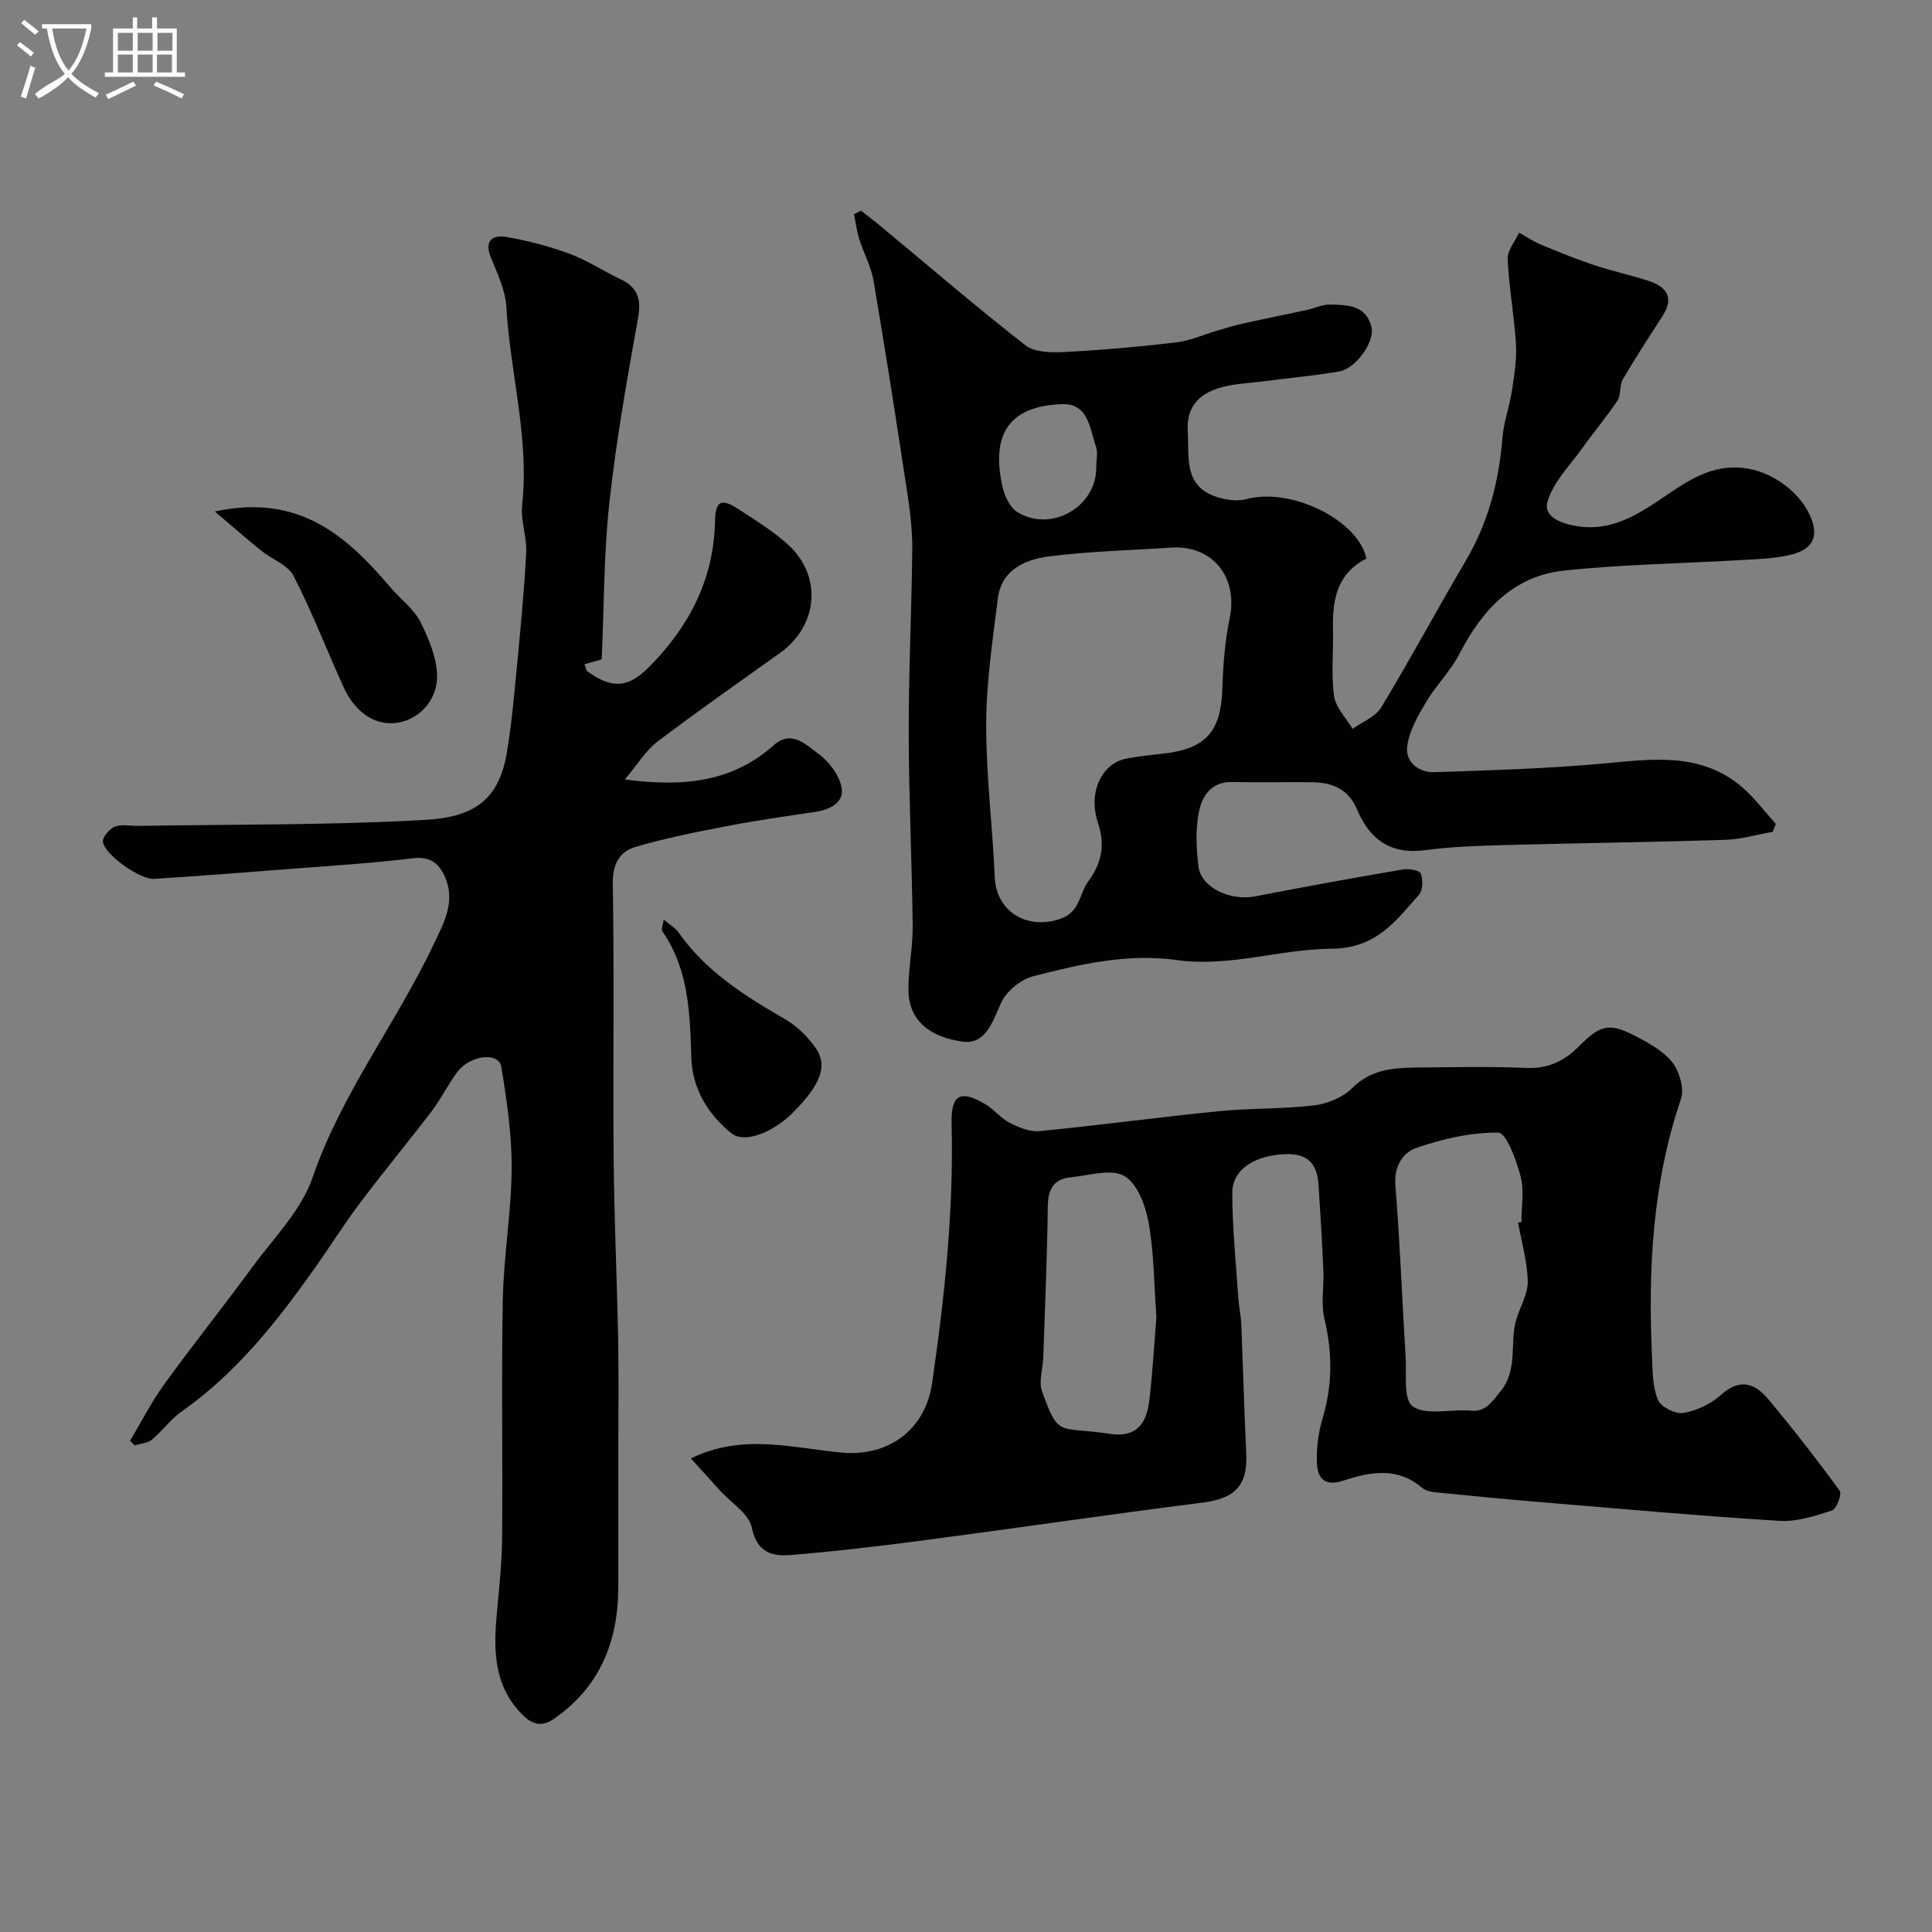
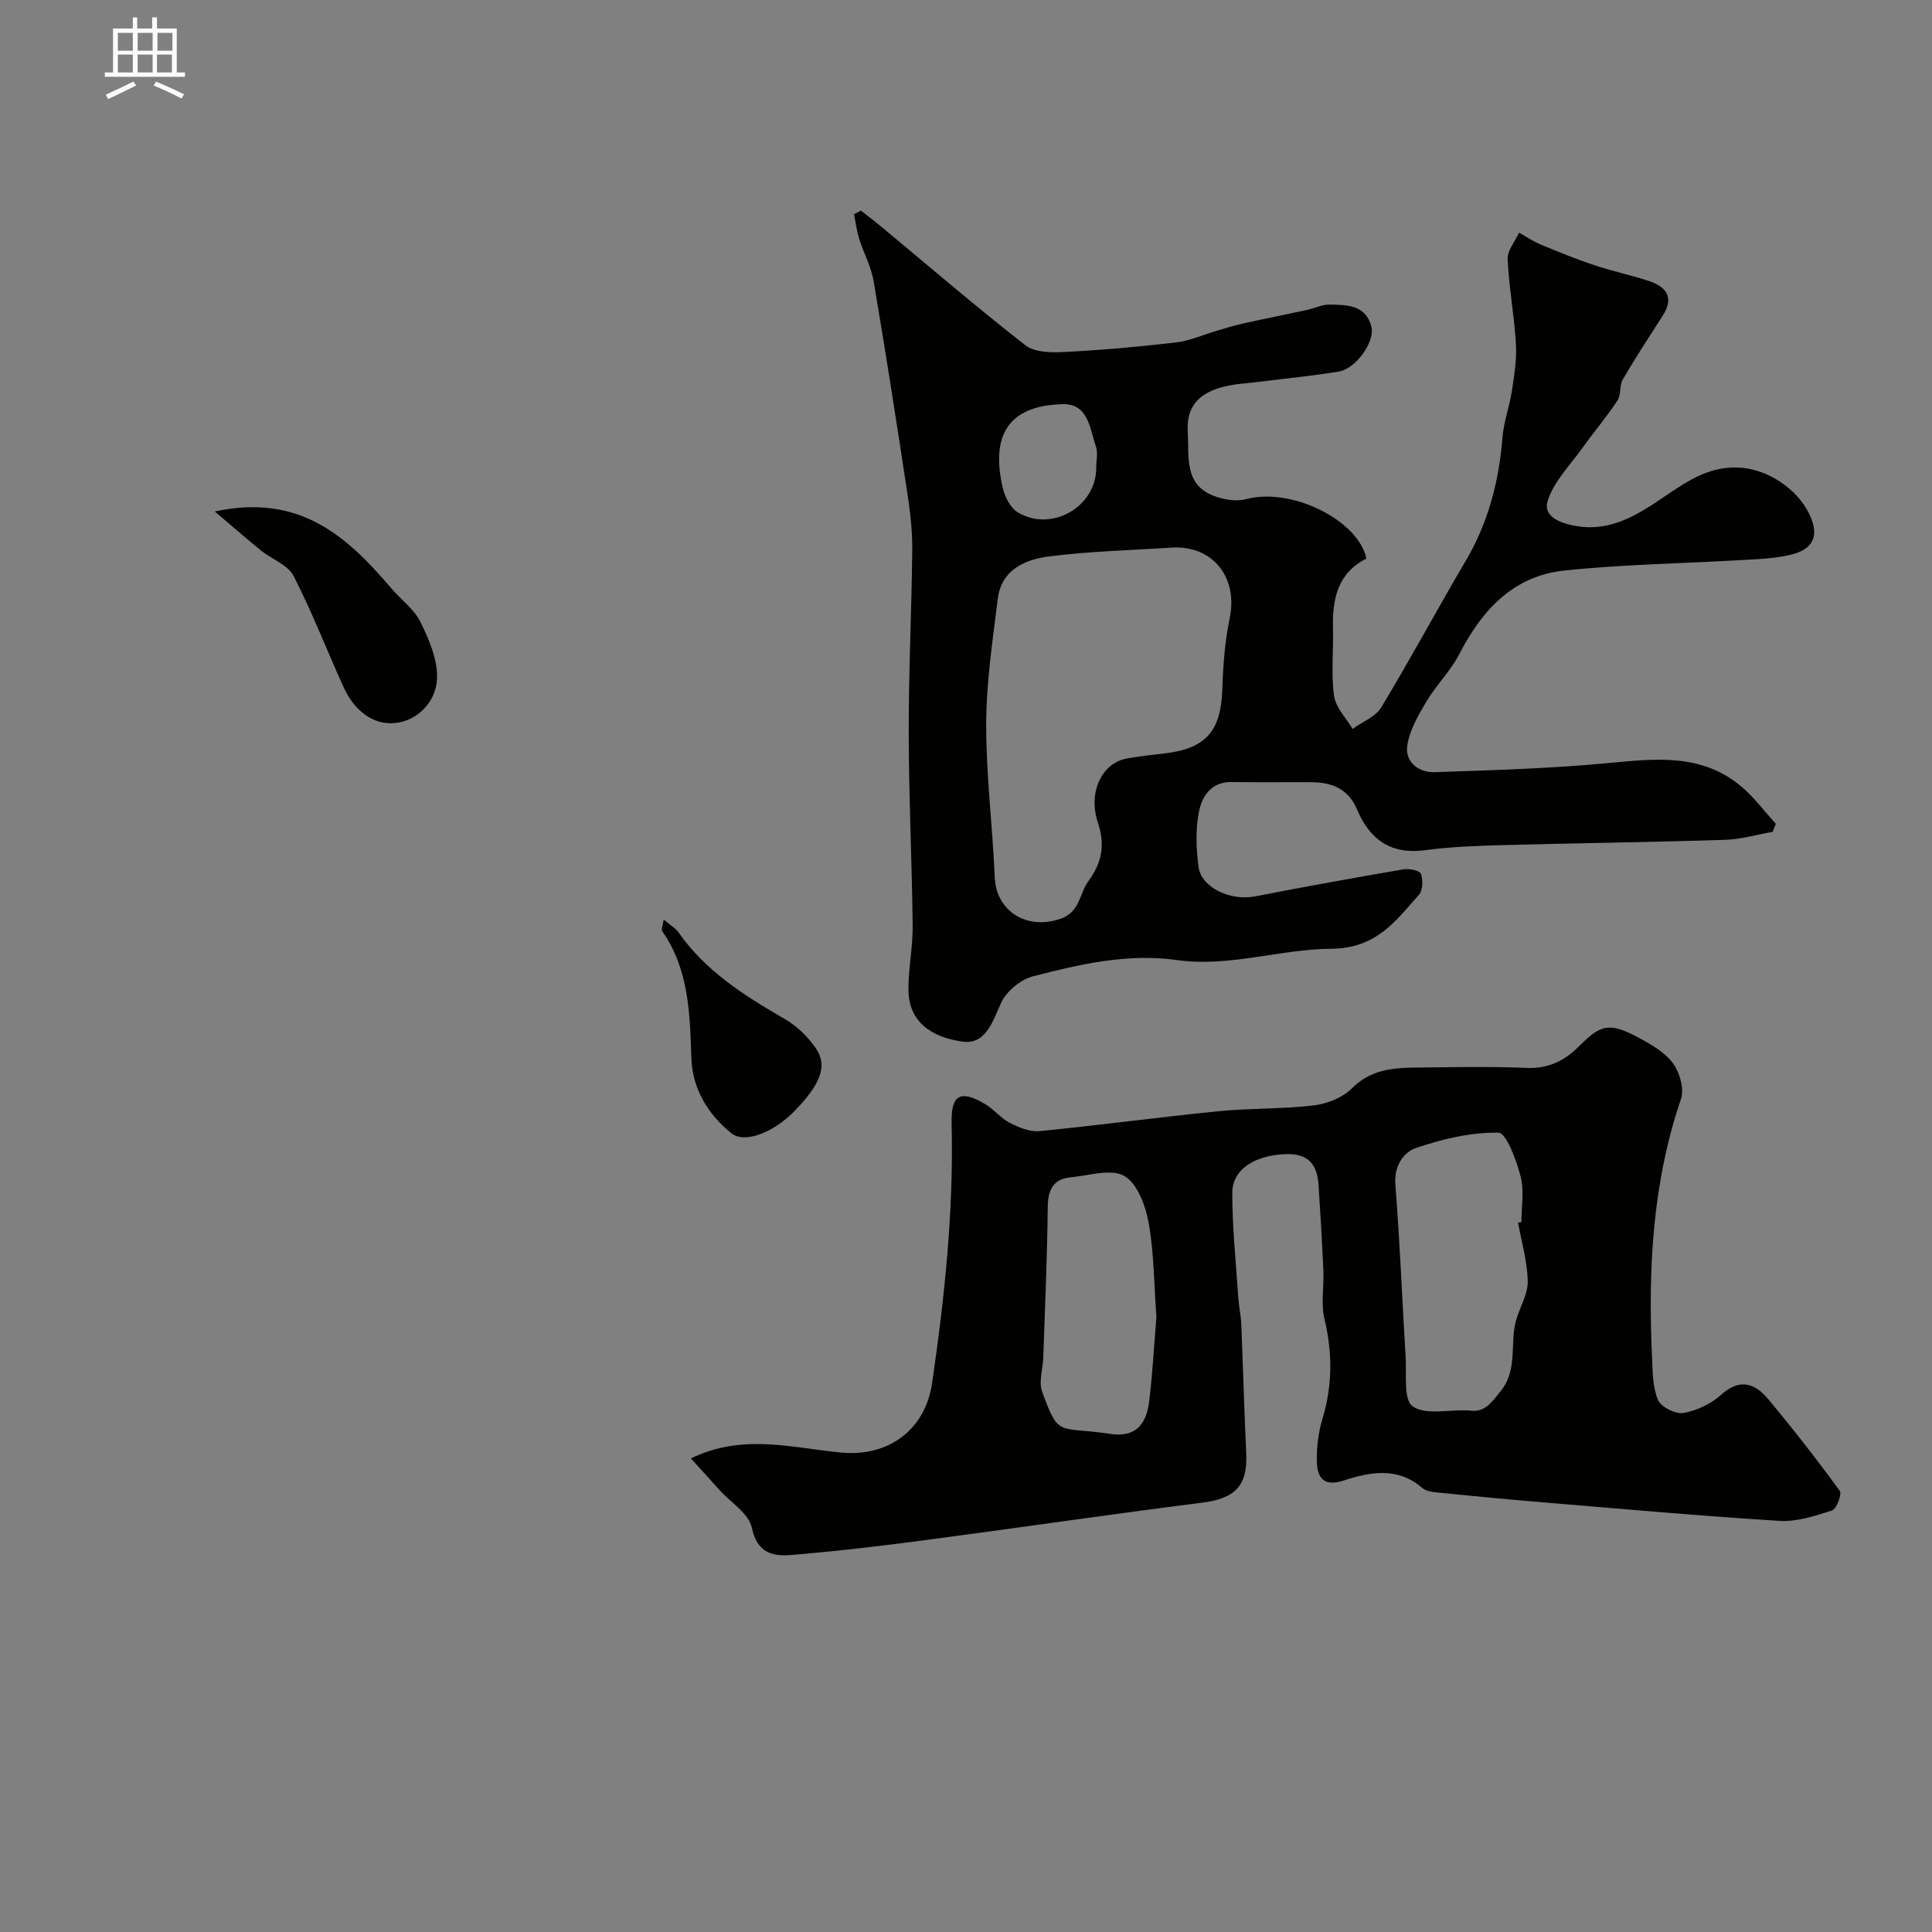
<svg xmlns="http://www.w3.org/2000/svg" enable-background="new 0 0 400 400" viewBox="0 0 400 400">
  <rect x="0" y="0" width="400" height="400" fill="#808080" stroke="none" />
-   <path d="m6.4 11.7c-1-.8-1.9-1.6-2.9-2.3l.6-.7c.9.7 1.9 1.4 2.9 2.2zm-2.1 8.3c.7-2.1 1.4-4.2 2-6.4.2.1.6.3 1 .4-.7 2.3-1.3 4.4-1.9 6.4zm3-12.8c-1.1-.9-2.1-1.7-2.9-2.4l.6-.7c1 .8 2 1.5 3 2.4zm1.4-1.3v-.9h10.2v.9c-.9 4.2-2.3 7.3-4.1 9.4 1.3 1.4 3.2 2.7 5.7 4-.2.2-.4.5-.7.9-2.5-1.4-4.4-2.7-5.7-4.2-1.4 1.5-3.5 3-6.1 4.4 0 0 0 0-.1-.1-.3-.4-.5-.7-.7-.8 2.7-2.3 4.7-2.8 6.2-4.2-1.8-2.2-3-5.3-3.7-9.4zm9.2 0h-7.1c.6 3.8 1.7 6.7 3.4 8.7 1.7-2 2.9-4.8 3.7-8.7z" fill="#fbfcfa" />
  <path d="m31.6 3.6h.9v2.3h4.1v9.1h1.7v.9h-16.6v-.9h1.7v-9.1h4.1v-2.3h.9v2.3h3.1v-2.3zm-4 13.3.6.8c-1.9.9-3.8 1.9-5.8 2.8-.2-.3-.3-.6-.5-.9 2-.9 3.9-1.8 5.7-2.7zm-3.2-10.1v3.7h3.1v-3.7zm0 4.5v3.7h3.1v-3.7zm4.1-4.5v3.7h3.1v-3.7zm0 4.5v3.7h3.1v-3.7zm9.1 9.1c-2.1-1.1-4.1-2-5.8-2.7l.5-.8c2.2.9 4.1 1.8 5.8 2.6zm-1.9-13.6h-3.1v3.7h3.1zm-3.2 4.5v3.7h3.1v-3.7z" fill="#fbfcfa" />
  <g fill="#010100">
    <path d="m178.23 43.6c1.34 1.05 2.71 2.07 4.02 3.16 9.98 8.28 19.82 16.75 30.04 24.72 1.91 1.49 5.34 1.54 8.03 1.4 7.71-.4 15.41-1.07 23.07-1.97 2.97-.35 5.82-1.64 8.73-2.49 1.71-.5 3.41-1.03 5.14-1.42 4.42-.98 8.87-1.87 13.29-2.82 1.59-.34 3.16-1.14 4.73-1.12 3.6.05 7.55.07 8.66 4.63.75 3.08-3.23 8.63-6.69 9.22-5.31.9-10.69 1.39-16.04 2.08-2.92.38-5.94.46-8.72 1.31-4.25 1.3-6.89 3.9-6.58 9.01.33 5.42-.92 11.33 6.02 13.58 1.89.61 4.2.96 6.05.46 9.49-2.56 23.36 4.48 24.91 12.31-5.94 2.97-7.07 8.36-6.91 14.44.12 4.66-.41 9.39.22 13.97.33 2.41 2.5 4.57 3.84 6.84 2.02-1.46 4.75-2.49 5.93-4.45 6.04-9.99 11.57-20.3 17.5-30.36 4.67-7.92 6.88-16.46 7.6-25.54.26-3.22 1.45-6.35 1.94-9.56.49-3.22 1.04-6.52.85-9.75-.34-5.88-1.45-11.72-1.72-17.6-.08-1.79 1.53-3.65 2.37-5.48 1.5.84 2.95 1.82 4.52 2.48 3.63 1.51 7.28 2.99 11.01 4.24 3.7 1.23 7.53 2.04 11.24 3.25 3.67 1.2 5.44 3.37 2.96 7.23-2.8 4.35-5.63 8.69-8.24 13.15-.74 1.27-.34 3.22-1.13 4.42-2.24 3.39-4.89 6.5-7.25 9.81-2.58 3.62-6.04 7.04-7.22 11.09-.96 3.3 3.11 4.64 6.27 5.12 7.11 1.09 12.63-2.54 18.09-6.25 4.9-3.33 9.68-6.53 16.18-5.83 5.96.65 12.07 5.12 14.14 10.68 1.6 4.28-.62 6.32-4.01 7.21-3.29.86-6.81.97-10.25 1.17-12.33.73-24.72.89-36.98 2.19-10.49 1.11-16.99 8.13-21.67 17.23-1.83 3.56-4.83 6.49-6.89 9.95-1.69 2.85-3.5 5.97-3.93 9.15-.44 3.32 2.37 5.52 5.67 5.41 11.88-.41 23.78-.74 35.6-1.85 9.93-.94 19.7-2.18 28.02 4.92 2.61 2.23 4.7 5.07 7.03 7.63-.22.55-.45 1.11-.67 1.66-3.28.57-6.55 1.55-9.85 1.65-15.43.49-30.86.68-46.29 1.1-5.27.14-10.58.34-15.79 1.04-7.13.96-11.5-2.22-14.11-8.43-1.79-4.27-5.19-5.61-9.41-5.64-5.52-.04-11.04.06-16.56-.04-4.2-.07-6.11 2.92-6.74 6.05-.75 3.7-.6 7.72-.11 11.5.56 4.34 6.65 7.11 11.68 6.13 10.22-1.99 20.47-3.84 30.73-5.6 1.18-.2 3.37.22 3.62.89.47 1.28.43 3.45-.39 4.37-4.88 5.48-8.78 11.1-18.2 11.18-10.52.08-21.15 3.85-31.83 2.35-10.39-1.45-20.13.85-29.87 3.35-2.58.66-5.56 3.14-6.64 5.55-1.75 3.92-3.2 8.6-7.88 7.98-6.51-.87-11.21-4.1-11.28-10.67-.04-4.43.93-8.87.88-13.29-.15-13.3-.8-26.6-.82-39.9-.02-12.59.59-25.19.73-37.78.04-3.76-.35-7.56-.92-11.28-2.25-14.86-4.56-29.7-7.07-44.52-.51-3-2.07-5.81-2.99-8.76-.52-1.65-.73-3.4-1.08-5.1.47-.22.95-.49 1.42-.76zm64.61 69.76c-8.52.56-17.08.76-25.53 1.82-5.02.63-9.98 2.71-10.73 8.8-1.06 8.61-2.38 17.26-2.4 25.9-.03 10.58 1.32 21.15 1.77 31.74.3 7.1 6.68 11 13.59 8.61 4.13-1.43 3.89-5.19 5.79-7.78 2.79-3.82 3.53-7.44 1.98-12.12-2.11-6.36.86-12.3 5.89-13.27 2.56-.49 5.17-.75 7.77-1.05 8.73-1.01 11.82-4.61 12.1-13.38.16-4.9.53-9.87 1.53-14.66 1.71-8.27-3.32-14.97-11.76-14.61zm-15.88-16.51c0-1.49.39-3.12-.07-4.45-1.28-3.67-1.53-8.86-6.9-8.72-11.68.31-14.8 6.93-12.37 17.36.43 1.85 1.57 4.12 3.09 5.03 7 4.22 16.28-1.17 16.25-9.22z" />
-     <path d="m26.93 298.29c2.33-3.89 4.39-7.98 7.04-11.64 5.94-8.2 12.27-16.13 18.26-24.3 4.41-6.02 10.14-11.71 12.47-18.52 5.99-17.43 17.28-31.89 25.06-48.25 2.18-4.59 4.74-9.12 2.19-14.39-1.28-2.65-3.07-3.9-6.47-3.49-8.81 1.06-17.69 1.6-26.55 2.29-9.01.7-18.03 1.4-27.05 1.97-2.88.18-10.27-5.04-10.57-7.68-.11-.98 1.37-2.71 2.48-3.13 1.46-.55 3.28-.13 4.95-.16 19.67-.33 39.37-.13 59-1.22 10.04-.55 15.52-3.77 17.22-14.06.94-5.71 1.47-11.49 2.02-17.25.76-8.01 1.55-16.02 1.96-24.05.17-3.28-1.19-6.66-.84-9.89 1.52-13.88-2.48-27.27-3.26-40.94-.2-3.45-1.84-6.89-3.18-10.19-1.53-3.74.4-4.84 3.38-4.3 4.4.79 8.79 1.93 12.98 3.49 3.63 1.35 6.92 3.56 10.45 5.23 3.7 1.75 4.33 4.26 3.6 8.25-2.3 12.67-4.53 25.39-5.92 38.18-1.15 10.52-1.08 21.17-1.57 32.28-.85.24-2.13.6-3.56 1 .26.66.31 1.27.63 1.5 5.07 3.66 8.44 3.42 12.78-.97 8.23-8.32 13.34-18.06 13.6-30.03.09-4.38 1.26-4.98 5-2.52 3.54 2.33 7.23 4.56 10.3 7.43 6.99 6.54 5.98 16.67-1.83 22.25-8.5 6.07-17.06 12.06-25.38 18.36-2.38 1.81-4.02 4.6-6.75 7.84 12.51 1.66 22.42.38 30.81-7.08 3.72-3.31 6.66-.1 9.15 1.68 2.23 1.6 4.39 4.41 4.9 7.02.61 3.12-2.31 4.61-5.37 5.08-6.12.92-12.26 1.78-18.33 2.95-6.38 1.23-12.79 2.49-19 4.33-3.27.97-4.72 3.54-4.66 7.6.32 19.02.02 38.05.18 57.08.11 12.45.7 24.9.93 37.36.15 8.03.03 16.07.03 24.1 0 9.02.01 18.04 0 27.07-.02 11.3-3.8 20.75-13.43 27.37-3.42 2.36-5.76-.09-7.47-2.07-4.52-5.24-4.9-11.74-4.37-18.33.45-5.59 1.15-11.17 1.21-16.76.16-16.58-.17-33.16.15-49.73.18-9.04 1.77-18.06 1.83-27.09.05-7.04-1-14.13-2.14-21.1-.5-3.06-6.39-2.48-9.06 1.03-1.97 2.59-3.39 5.59-5.36 8.18-4.86 6.38-10 12.56-14.82 18.97-3.33 4.43-6.28 9.14-9.49 13.67-7.81 11.02-16.13 21.56-27.35 29.44-2.34 1.64-4.08 4.11-6.3 5.94-.89.73-2.34.79-3.53 1.16-.33-.33-.64-.65-.95-.96z" />
    <path d="m143.04 301.95c10.71-5.24 21-2.16 31.19-1.21 9.68.9 17.35-4.67 18.76-14.42 2.58-17.79 4.48-35.64 4.03-53.66-.15-6.04 1.78-7.13 6.98-4.05 1.81 1.08 3.2 2.91 5.06 3.86 1.87.96 4.14 1.91 6.13 1.72 12.37-1.21 24.7-2.89 37.07-4.12 6.57-.66 13.23-.43 19.77-1.21 2.77-.33 5.97-1.63 7.9-3.56 3.81-3.81 8.31-4.22 13.07-4.27 7.66-.07 15.34-.26 22.99.07 4.53.2 7.87-1.42 10.92-4.48 4.66-4.68 6.39-4.97 12.52-1.68 2.56 1.37 5.33 2.98 6.97 5.24 1.38 1.9 2.33 5.26 1.63 7.34-5.95 17.48-6.83 35.46-5.99 53.65.14 2.94.12 6.09 1.24 8.69.63 1.46 3.63 2.96 5.26 2.68 2.75-.48 5.7-1.87 7.78-3.75 3.94-3.56 7.08-2.36 9.84.96 5.11 6.14 10.03 12.45 14.74 18.91.49.68-.67 3.76-1.6 4.06-3.5 1.14-7.28 2.38-10.87 2.16-16.58-1.03-33.13-2.52-49.69-3.9-7.04-.58-14.08-1.26-21.11-1.97-1.1-.11-2.43-.3-3.2-.97-5.1-4.4-10.81-3.29-16.28-1.5-4.09 1.33-5.39-.62-5.5-3.76-.11-3.03.3-6.21 1.17-9.11 2.08-6.89 2.06-13.63.39-20.62-.76-3.16-.08-6.64-.22-9.96-.26-5.93-.61-11.87-1-17.79-.28-4.16-2.06-6.51-6.78-6.35-6.29.22-11.08 3.05-11.08 8.06.01 7.24.77 14.49 1.25 21.73.12 1.8.53 3.57.61 5.37.37 8.95.61 17.91 1.03 26.86.31 6.65-2.36 9.29-9.1 10.14-19.3 2.44-38.55 5.28-57.84 7.82-9.1 1.2-18.22 2.27-27.37 3.02-3.83.31-6.97-.48-8.05-5.66-.61-2.92-4.33-5.19-6.65-7.75-1.97-2.2-3.95-4.37-5.97-6.59zm171.26-48.82c.23-.04.46-.07.69-.11 0-3.17.61-6.49-.16-9.45-.88-3.35-2.96-9.03-4.6-9.06-5.7-.1-11.61 1.3-17.08 3.18-2.65.91-4.57 3.78-4.25 7.67.95 11.84 1.39 23.73 2.12 35.59.22 3.55-.49 8.79 1.44 10.2 2.56 1.86 7.31.71 11.11.86.17.01.34-.02.5 0 3.35.56 4.69-1.61 6.59-3.94 3.78-4.64 1.78-10.18 3.33-15.08.82-2.59 2.38-5.19 2.31-7.75-.09-4.06-1.27-8.08-2-12.11zm-74.88 19.54c-.49-6.75-.48-13.23-1.61-19.52-.63-3.53-2.34-8.13-5.03-9.68-2.74-1.57-7.3-.08-11.05.27-3.63.34-4.76 2.53-4.8 6.11-.12 10.4-.58 20.8-.93 31.2-.08 2.36-.99 4.99-.25 7.04 3.52 9.74 3.32 7.13 14.02 8.77 5.1.78 7.55-1.63 8.17-6.81.7-5.86 1.02-11.77 1.48-17.38z" />
    <path d="m44.47 105.9c17.58-3.81 27.41 5.19 36.48 15.83 2.03 2.38 4.78 4.37 6.11 7.07 1.79 3.64 3.59 7.84 3.42 11.72-.2 4.75-4 8.73-8.72 9.18-4.77.46-8.56-2.89-10.6-7.38-3.5-7.68-6.52-15.59-10.38-23.08-1.18-2.29-4.48-3.45-6.72-5.24-2.92-2.37-5.75-4.86-9.59-8.1z" />
    <path d="m137.42 190.39c1.42 1.21 2.46 1.79 3.07 2.67 5.66 8.08 13.71 13.13 22.05 17.95 2.47 1.43 4.73 3.65 6.36 6.01 2.54 3.68.97 7.55-4.58 13.18-4.19 4.25-10.13 6.62-12.86 4.45-4.9-3.9-8.11-9.3-8.32-15.55-.31-9.25-.48-18.36-6.05-26.34-.21-.3.1-.94.33-2.37z" />
  </g>
</svg>